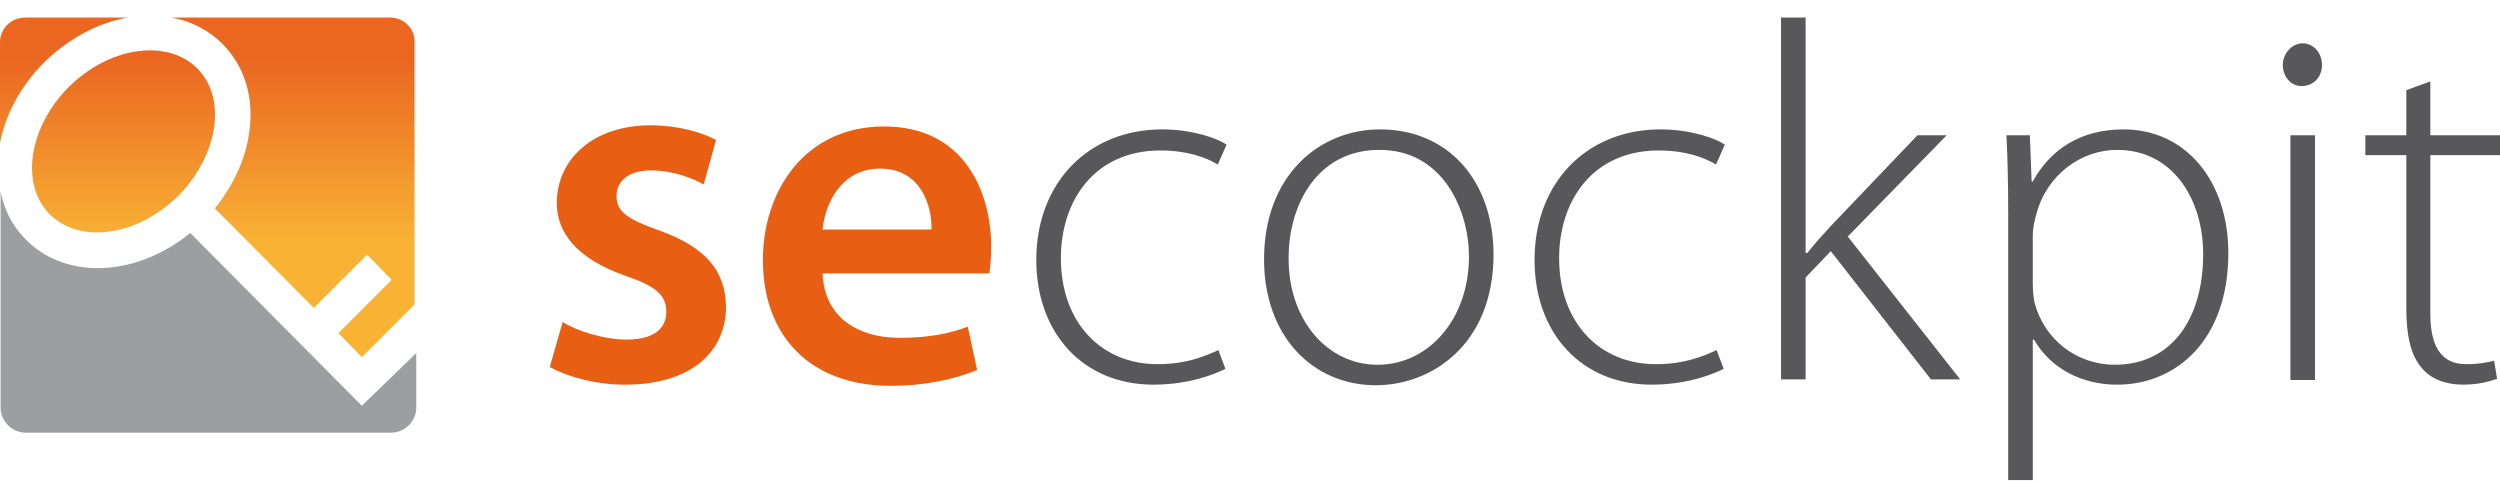
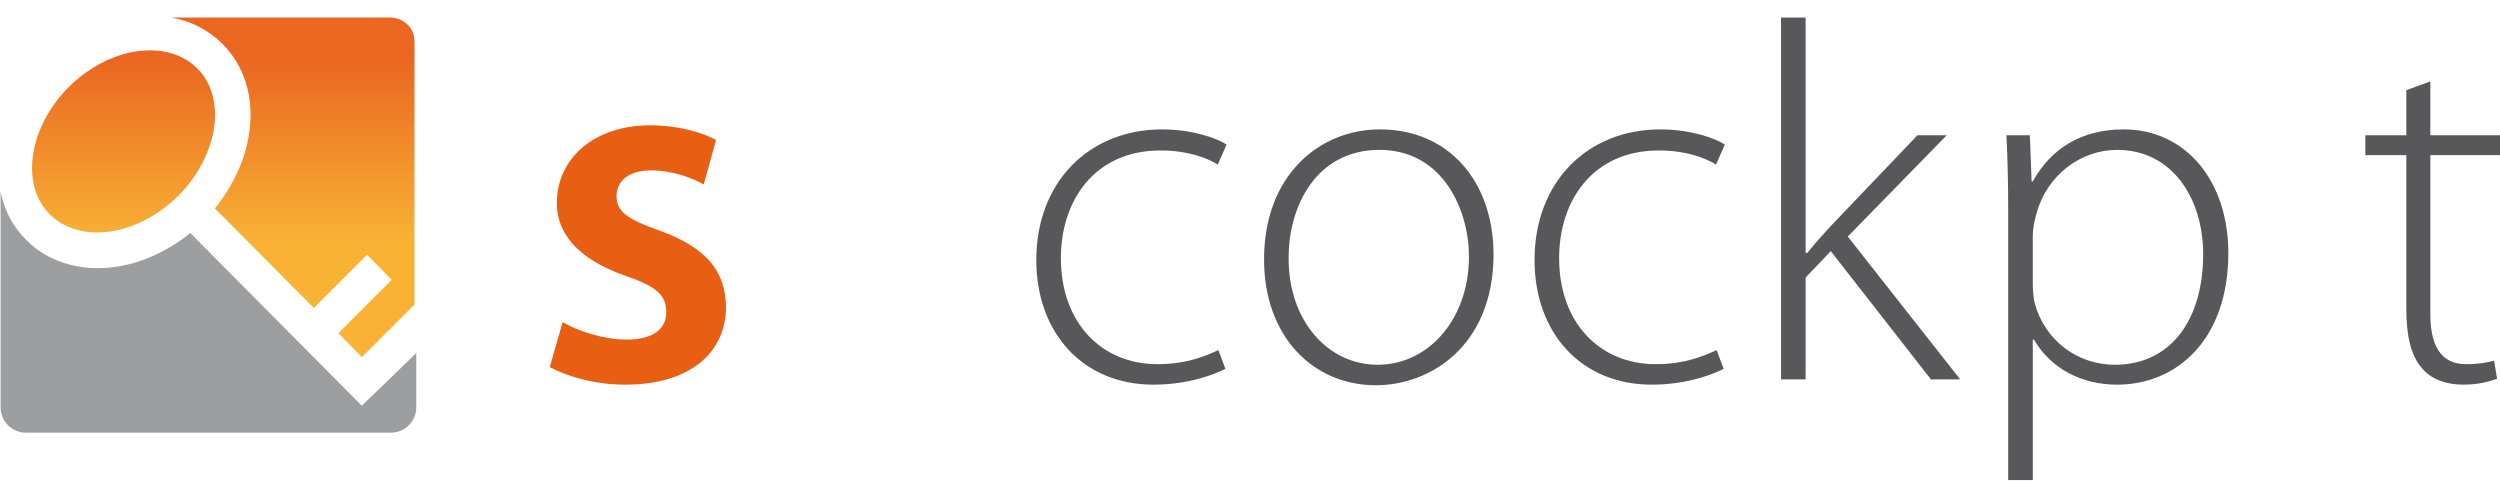
<svg xmlns="http://www.w3.org/2000/svg" version="1.1" id="Ebene_1" x="0px" y="0px" viewBox="0 0 427 82.1" enable-background="new 0 0 427 82.1" xml:space="preserve">
  <linearGradient id="SVGID_1_" gradientUnits="userSpaceOnUse" x1="21.141" y1="9.975" x2="21.141" y2="41.395">
    <stop offset="0" style="stop-color:#EA6621" />
    <stop offset="1" style="stop-color:#F8B335" />
  </linearGradient>
  <path fill="url(#SVGID_1_)" d="M25.6,8.6c-4.8,0-9.8,2.3-13.8,6.2c-6.9,6.9-8.4,16.7-3.3,21.8c2,2,4.8,3.1,8.1,3.1  c4.8,0,9.8-2.3,13.8-6.2c3.4-3.4,5.6-7.7,6.2-11.9c0.5-4-0.5-7.5-2.9-9.9C31.7,9.7,28.9,8.6,25.6,8.6z" />
  <linearGradient id="SVGID_2_" gradientUnits="userSpaceOnUse" x1="50.084" y1="9.976" x2="50.084" y2="41.395">
    <stop offset="0" style="stop-color:#EA6621" />
    <stop offset="1" style="stop-color:#F8B335" />
  </linearGradient>
  <path fill="url(#SVGID_2_)" d="M38,7.5c3.7,3.7,5.4,9,4.6,14.9c-0.6,4.7-2.7,9.2-5.9,13.2l16.9,17l9.1-9.1l4.2,4.3l-9.1,9.1l4,4.1  l9-9V7.2C70.9,4.9,69,3,66.6,3H29.3C32.7,3.6,35.7,5.2,38,7.5z" />
  <path fill="#9C9E9F" d="M61.8,69.3L32.5,39.8c-4.7,3.8-10.3,6-15.8,6c-4.8,0-9.2-1.7-12.3-4.9c-2.3-2.3-3.7-5.1-4.3-8.2v36.9  c0,2.3,1.9,4.3,4.3,4.3h62.4c2.3,0,4.3-1.9,4.3-4.3v-9.3L61.8,69.3z" />
  <linearGradient id="SVGID_3_" gradientUnits="userSpaceOnUse" x1="10.887" y1="9.976" x2="10.887" y2="41.395">
    <stop offset="0" style="stop-color:#EA6621" />
    <stop offset="1" style="stop-color:#F8B335" />
  </linearGradient>
-   <path fill="url(#SVGID_3_)" d="M7.6,10.6c4.1-4,9.1-6.7,14.2-7.6H4.3C1.9,3,0,4.9,0,7.2v17.3C0.9,19.6,3.5,14.7,7.6,10.6z" />
  <path fill="#E85F14" d="M96.1,55c2.4,1.5,7,3,10.9,3c4.7,0,6.8-1.9,6.8-4.7c0-2.9-1.7-4.4-7-6.2c-8.3-2.9-11.7-7.4-11.7-12.4  c0-7.5,6.2-13.3,16-13.3c4.7,0,8.8,1.2,11.2,2.5l-2.1,7.6c-1.8-1-5.2-2.4-9-2.4c-3.8,0-5.9,1.8-5.9,4.4c0,2.7,2,4,7.4,5.9  c7.7,2.8,11.2,6.7,11.3,13c0,7.7-6,13.3-17.2,13.3c-5.1,0-9.7-1.3-12.9-3L96.1,55z" />
-   <path fill="#E85F14" d="M140.5,46.7c0.3,7.7,6.3,11,13.1,11c5,0,8.5-0.7,11.7-1.9l1.6,7.4c-3.7,1.5-8.7,2.7-14.8,2.7  c-13.7,0-21.8-8.5-21.8-21.5c0-11.7,7.1-22.8,20.7-22.8c13.8,0,18.3,11.3,18.3,20.6c0,2-0.2,3.6-0.3,4.5H140.5z M159.1,39.2  c0.1-3.9-1.7-10.4-8.8-10.4c-6.6,0-9.4,6-9.8,10.4H159.1z" />
  <path fill="#58585A" d="M209.3,63c-1.8,0.9-6.2,2.7-12.3,2.7c-12,0-20-8.8-20-21.3c0-13.3,9-22.3,21.5-22.3c5.1,0,9.4,1.5,11,2.6  l-1.5,3.4c-2-1.2-5.2-2.4-9.8-2.4c-11.2,0-17,8.5-17,18.4c0,11,6.9,18.1,16.5,18.1c5,0,8.2-1.4,10.4-2.4L209.3,63z" />
  <path fill="#58585A" d="M235,65.8c-10.8,0-19.1-8.4-19.1-21.5c0-14.3,9.4-22.2,19.8-22.2c11.6,0,19.4,8.7,19.4,21.5  C255,59.1,244.3,65.8,235,65.8L235,65.8z M235.3,62.3c8.7,0,15.6-7.8,15.6-18.5c0-7.7-4.3-18.2-15.3-18.2  c-10.7,0-15.5,9.5-15.5,18.4C220,54.5,226.6,62.3,235.3,62.3L235.3,62.3z" />
  <path fill="#58585A" d="M294.4,63c-1.8,0.9-6.2,2.7-12.3,2.7c-12,0-20-8.8-20-21.3c0-13.3,9-22.3,21.5-22.3c5.1,0,9.4,1.5,11,2.6  l-1.5,3.4c-2-1.2-5.2-2.4-9.8-2.4c-11.2,0-17,8.5-17,18.4c0,11,6.9,18.1,16.5,18.1c5,0,8.2-1.4,10.4-2.4L294.4,63z" />
  <path fill="#58585A" d="M308.5,43.2h0.2c1-1.3,2.7-3.2,4-4.6l14.8-15.5h5l-16.9,17.3l19.2,24.4h-5l-17.1-21.9l-4.3,4.5v17.4h-4.2V3  h4.2V43.2z" />
  <path fill="#58585A" d="M343,36.4c0-5.2-0.1-9.3-0.3-13.3h4L347,31h0.2c3-5.5,8.2-8.9,15.5-8.9c10.7,0,17.9,8.9,17.9,21.1  c0,14.9-8.9,22.5-19,22.5c-6,0-11.3-2.7-14.2-7.7h-0.2v24H343V36.4z M347.2,48.4c0,1.1,0.1,2.3,0.3,3.3c1.7,6.4,7.3,10.6,13.7,10.6  c9.6,0,15.1-7.7,15.1-18.9c0-9.4-5.2-17.8-14.7-17.8c-6.1,0-12,4.2-13.8,11c-0.3,1.1-0.6,2.4-0.6,3.6V48.4z" />
-   <path fill="#58585A" d="M393.1,14.7c-1.9,0-3.2-1.7-3.2-3.6s1.5-3.7,3.4-3.7s3.3,1.7,3.3,3.7C396.6,13.1,395.2,14.7,393.1,14.7  L393.1,14.7z M391.2,64.9V23.1h4.2v41.8H391.2z" />
  <path fill="#58585A" d="M415.1,13.9v9.2H427v3.4h-11.9v27.1c0,5.3,1.7,8.6,6.1,8.6c2.2,0,3.7-0.3,4.8-0.6l0.5,3.1  c-1.4,0.5-3.3,1-5.8,1c-3,0-5.6-1-7.1-2.9c-1.9-2.2-2.6-5.7-2.6-10V26.5h-7v-3.4h7v-7.7L415.1,13.9z" />
</svg>